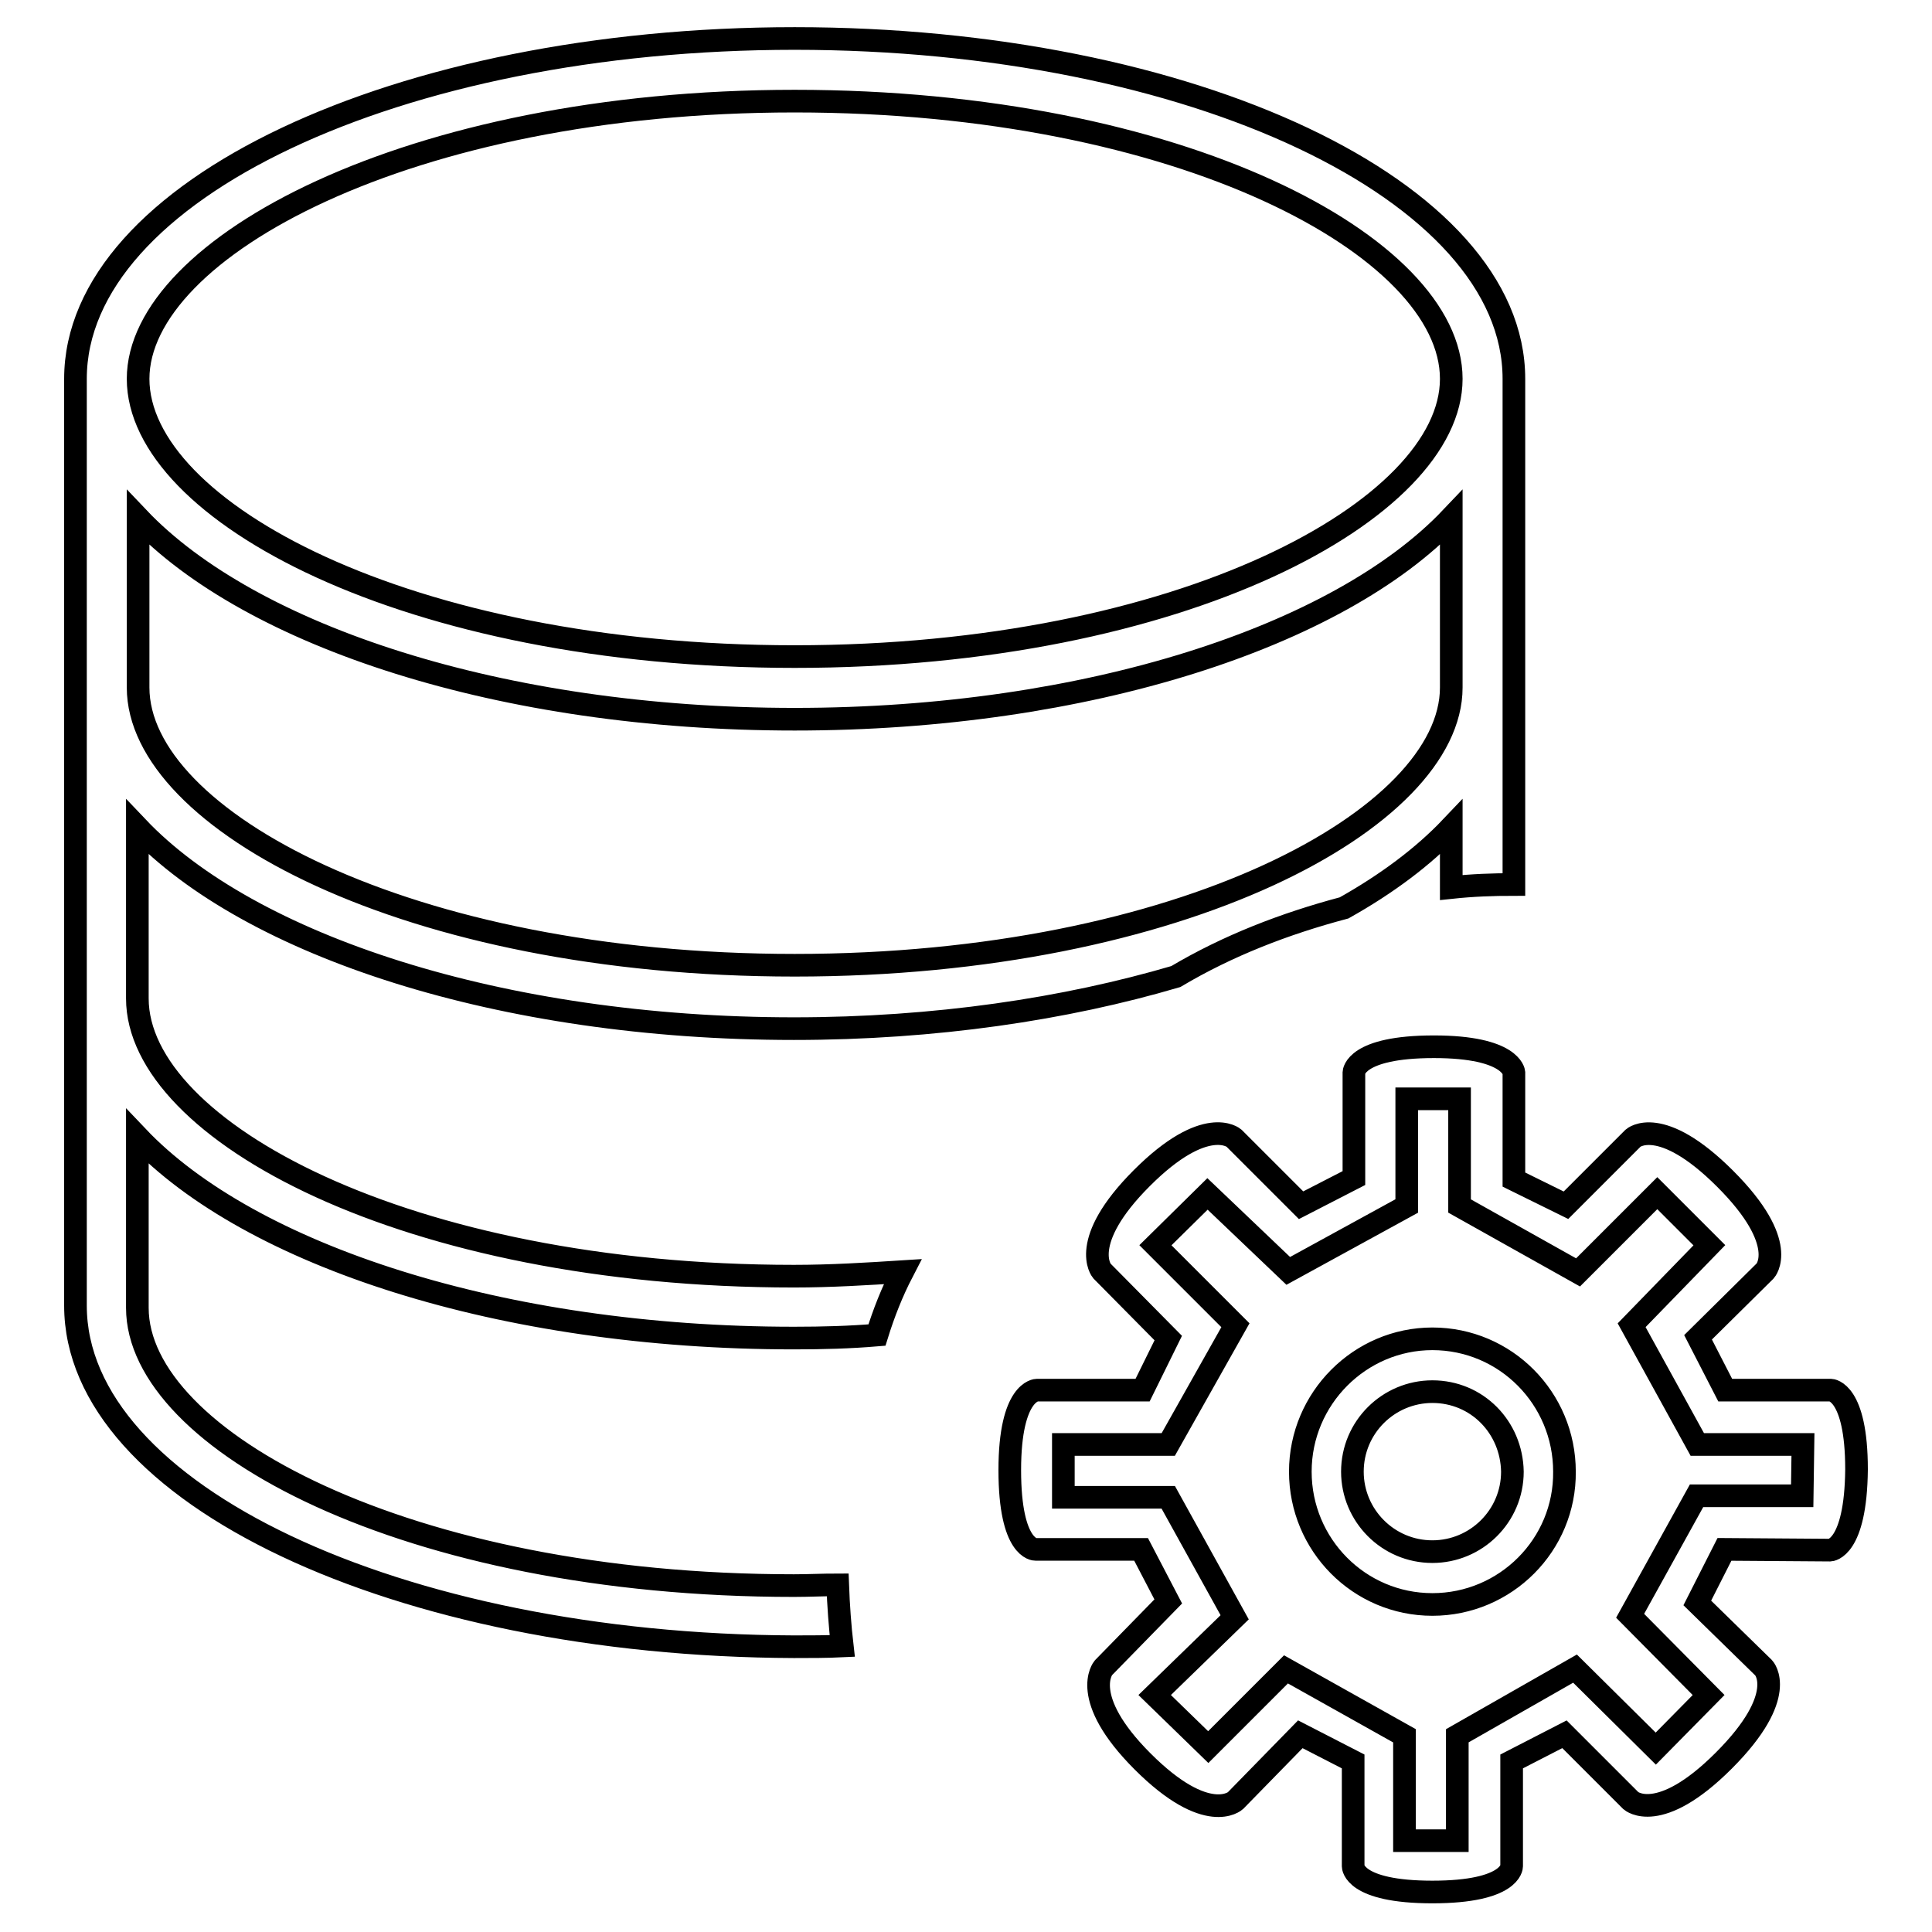
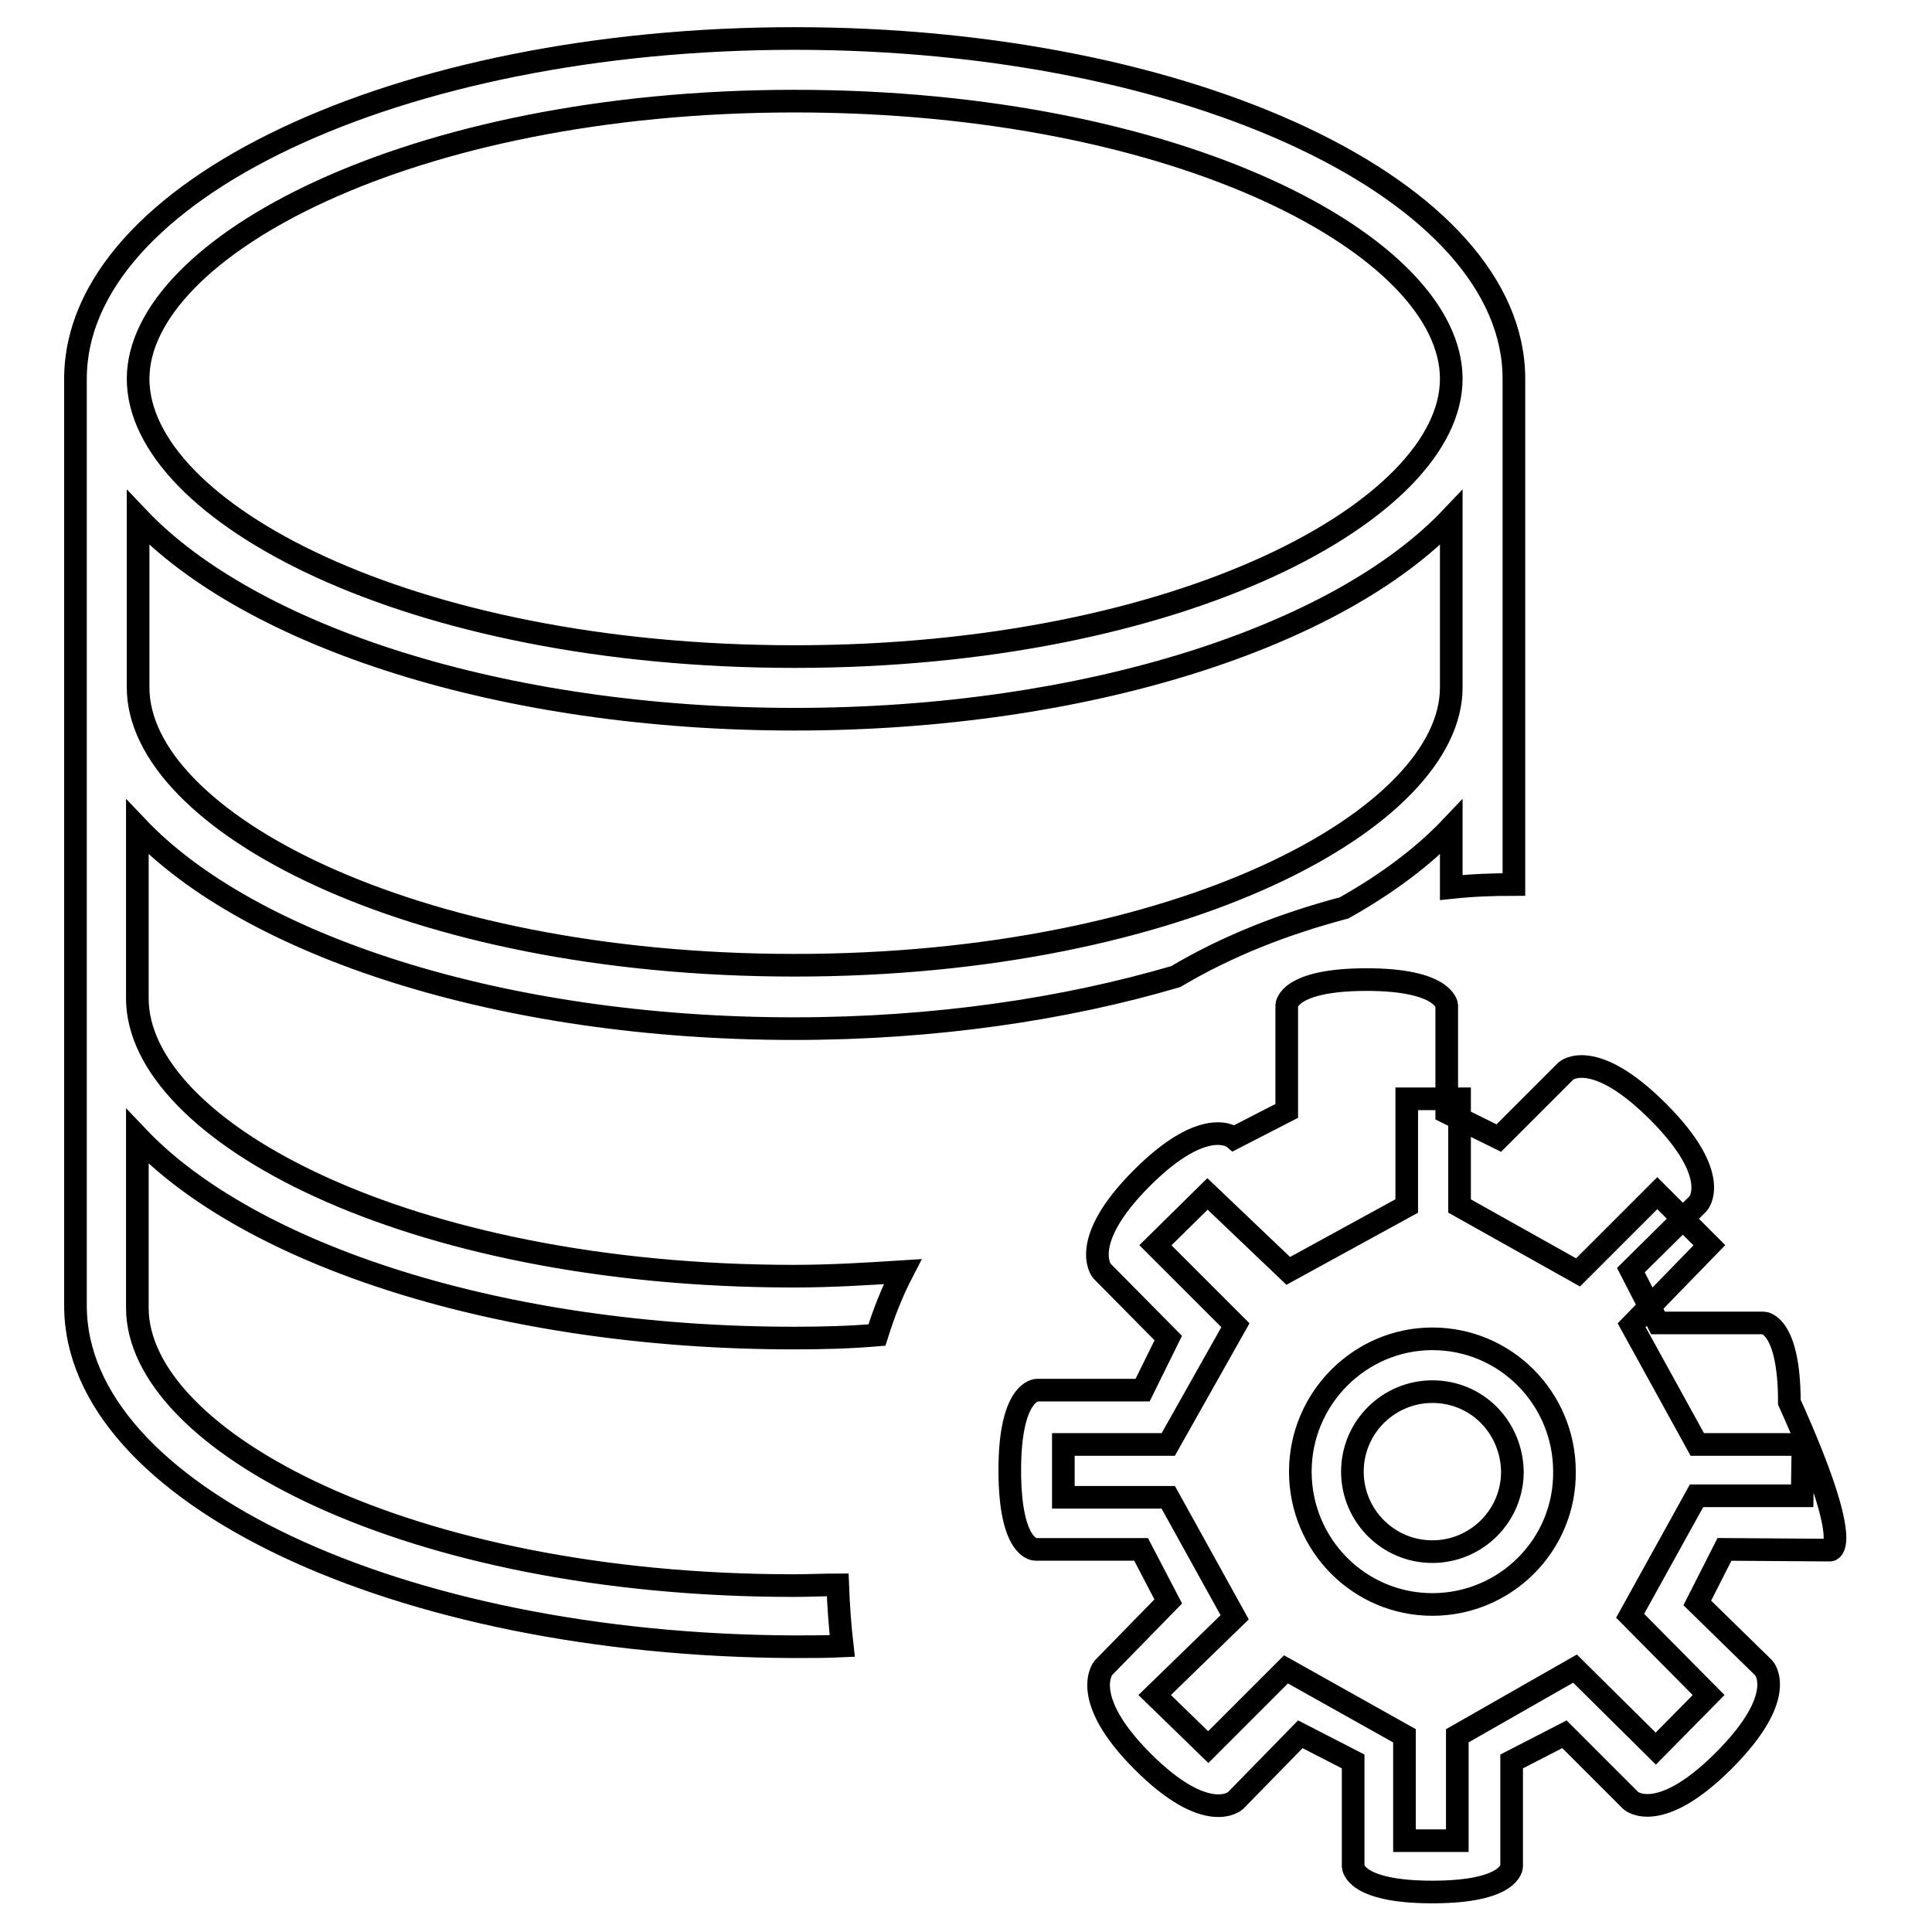
<svg xmlns="http://www.w3.org/2000/svg" version="1.1" x="0px" y="0px" viewBox="0 0 256 256" enable-background="new 0 0 256 256" xml:space="preserve">
  <g>
    <g>
-       <path stroke-width="3" fill-opacity="0" stroke="#000000" d="M242.5,205.4l-14-0.1l-3.6,7.1l8.8,8.6c0,0,3.4,3.6-5.3,12.3c-8.6,8.6-12.3,5.3-12.3,5.3l-8.8-8.8l-7,3.6v13.9c0,0,0,3.4-10.5,3.4c-10.5,0-10.5-3.4-10.5-3.4v-13.9l-7-3.6l-8.6,8.8c0,0-3.7,3.4-12.3-5.2c-8.5-8.5-5.2-12.4-5.2-12.4l8.6-8.8l-3.6-6.9h-14c0,0-3.4,0.1-3.4-10.5c0-10.6,3.6-10.6,3.6-10.6h14l3.4-6.9l-8.8-8.9c0,0-3.2-3.8,5.3-12.3c8.5-8.5,12.2-5.3,12.2-5.3l8.9,8.9l7-3.6v-14c0,0,0.1-3.4,10.6-3.4c10.3,0,10.6,3.4,10.6,3.4v14.2l6.9,3.4l8.9-8.9c0,0,3.6-3.2,12.2,5.4c8.6,8.6,5.3,12.2,5.3,12.2l-8.9,8.8l3.6,7h14c0,0,3.4,0.1,3.4,10.5C245.9,205.3,242.5,205.4,242.5,205.4z M238.9,191.4h-14l-8.7-15.8l10.3-10.6l-6.9-6.9l-10.5,10.5l-15.7-8.8v-14.2h-7v14.2l-15.7,8.6L160,158.2l-6.9,6.8l10.6,10.6l-8.9,15.8h-13.9v7h13.9l8.8,15.9L153,224.6l7.1,6.9l10.3-10.3l15.7,8.8v13.9h7V230l15.6-8.9l10.7,10.6l7-7.1L216,214.1l8.8-15.9h14L238.9,191.4L238.9,191.4L238.9,191.4z M189.8,212.6c-9.7,0-17.5-7.9-17.5-17.6c0-9.7,7.9-17.6,17.5-17.6c9.7,0,17.5,7.9,17.5,17.6C207.4,204.7,199.5,212.6,189.8,212.6z M189.8,184.4c-5.8,0-10.6,4.7-10.6,10.6c0,5.8,4.7,10.6,10.6,10.6c5.8,0,10.6-4.7,10.6-10.6C200.3,189.1,195.7,184.4,189.8,184.4z M192.3,109.6c-3.7,3.9-8.5,7.5-14.2,10.7c-7.9,2.1-15.4,5-22.3,9.1c-14.6,4.3-31.9,6.9-50.6,6.9c-38.8,0-72.1-11-87-26.7v8.9v13.8c0,17.5,35.7,36.8,87,36.8c4.9,0,9.7-0.3,14.4-0.6c-1.4,2.7-2.5,5.5-3.4,8.4c-3.6,0.3-7.1,0.4-11,0.4c-38.8,0-72.1-11-87-26.7v14.4v8.3c0,17.5,35.7,36.8,87,36.8c2,0,3.8-0.1,5.8-0.1c0.1,2.7,0.3,5.5,0.6,8.1c-2.1,0.1-4.2,0.1-6.4,0.1C52.7,218,10,197.9,10,173V50.2c0-24.9,42.7-45.1,95.3-45.1c52.6,0,95.3,20.2,95.3,45.1v67c-2.8,0-5.5,0.1-8.3,0.4V109.6z M105.3,13.4c-51.2,0-87,19.5-87,36.8c0,17.5,35.7,36.8,87,36.8s87-19.5,87-36.8C192.3,32.7,156.5,13.4,105.3,13.4z M192.3,68.6c-14.9,15.7-48.3,26.7-87,26.7c-38.8,0-72.1-11-87-26.7v22.5c0,17.5,35.7,36.8,87,36.8s87-19.5,87-36.8V68.6z" />
+       <path stroke-width="3" fill-opacity="0" stroke="#000000" d="M242.5,205.4l-14-0.1l-3.6,7.1l8.8,8.6c0,0,3.4,3.6-5.3,12.3c-8.6,8.6-12.3,5.3-12.3,5.3l-8.8-8.8l-7,3.6v13.9c0,0,0,3.4-10.5,3.4c-10.5,0-10.5-3.4-10.5-3.4v-13.9l-7-3.6l-8.6,8.8c0,0-3.7,3.4-12.3-5.2c-8.5-8.5-5.2-12.4-5.2-12.4l8.6-8.8l-3.6-6.9h-14c0,0-3.4,0.1-3.4-10.5c0-10.6,3.6-10.6,3.6-10.6h14l3.4-6.9l-8.8-8.9c0,0-3.2-3.8,5.3-12.3c8.5-8.5,12.2-5.3,12.2-5.3l7-3.6v-14c0,0,0.1-3.4,10.6-3.4c10.3,0,10.6,3.4,10.6,3.4v14.2l6.9,3.4l8.9-8.9c0,0,3.6-3.2,12.2,5.4c8.6,8.6,5.3,12.2,5.3,12.2l-8.9,8.8l3.6,7h14c0,0,3.4,0.1,3.4,10.5C245.9,205.3,242.5,205.4,242.5,205.4z M238.9,191.4h-14l-8.7-15.8l10.3-10.6l-6.9-6.9l-10.5,10.5l-15.7-8.8v-14.2h-7v14.2l-15.7,8.6L160,158.2l-6.9,6.8l10.6,10.6l-8.9,15.8h-13.9v7h13.9l8.8,15.9L153,224.6l7.1,6.9l10.3-10.3l15.7,8.8v13.9h7V230l15.6-8.9l10.7,10.6l7-7.1L216,214.1l8.8-15.9h14L238.9,191.4L238.9,191.4L238.9,191.4z M189.8,212.6c-9.7,0-17.5-7.9-17.5-17.6c0-9.7,7.9-17.6,17.5-17.6c9.7,0,17.5,7.9,17.5,17.6C207.4,204.7,199.5,212.6,189.8,212.6z M189.8,184.4c-5.8,0-10.6,4.7-10.6,10.6c0,5.8,4.7,10.6,10.6,10.6c5.8,0,10.6-4.7,10.6-10.6C200.3,189.1,195.7,184.4,189.8,184.4z M192.3,109.6c-3.7,3.9-8.5,7.5-14.2,10.7c-7.9,2.1-15.4,5-22.3,9.1c-14.6,4.3-31.9,6.9-50.6,6.9c-38.8,0-72.1-11-87-26.7v8.9v13.8c0,17.5,35.7,36.8,87,36.8c4.9,0,9.7-0.3,14.4-0.6c-1.4,2.7-2.5,5.5-3.4,8.4c-3.6,0.3-7.1,0.4-11,0.4c-38.8,0-72.1-11-87-26.7v14.4v8.3c0,17.5,35.7,36.8,87,36.8c2,0,3.8-0.1,5.8-0.1c0.1,2.7,0.3,5.5,0.6,8.1c-2.1,0.1-4.2,0.1-6.4,0.1C52.7,218,10,197.9,10,173V50.2c0-24.9,42.7-45.1,95.3-45.1c52.6,0,95.3,20.2,95.3,45.1v67c-2.8,0-5.5,0.1-8.3,0.4V109.6z M105.3,13.4c-51.2,0-87,19.5-87,36.8c0,17.5,35.7,36.8,87,36.8s87-19.5,87-36.8C192.3,32.7,156.5,13.4,105.3,13.4z M192.3,68.6c-14.9,15.7-48.3,26.7-87,26.7c-38.8,0-72.1-11-87-26.7v22.5c0,17.5,35.7,36.8,87,36.8s87-19.5,87-36.8V68.6z" />
    </g>
  </g>
</svg>